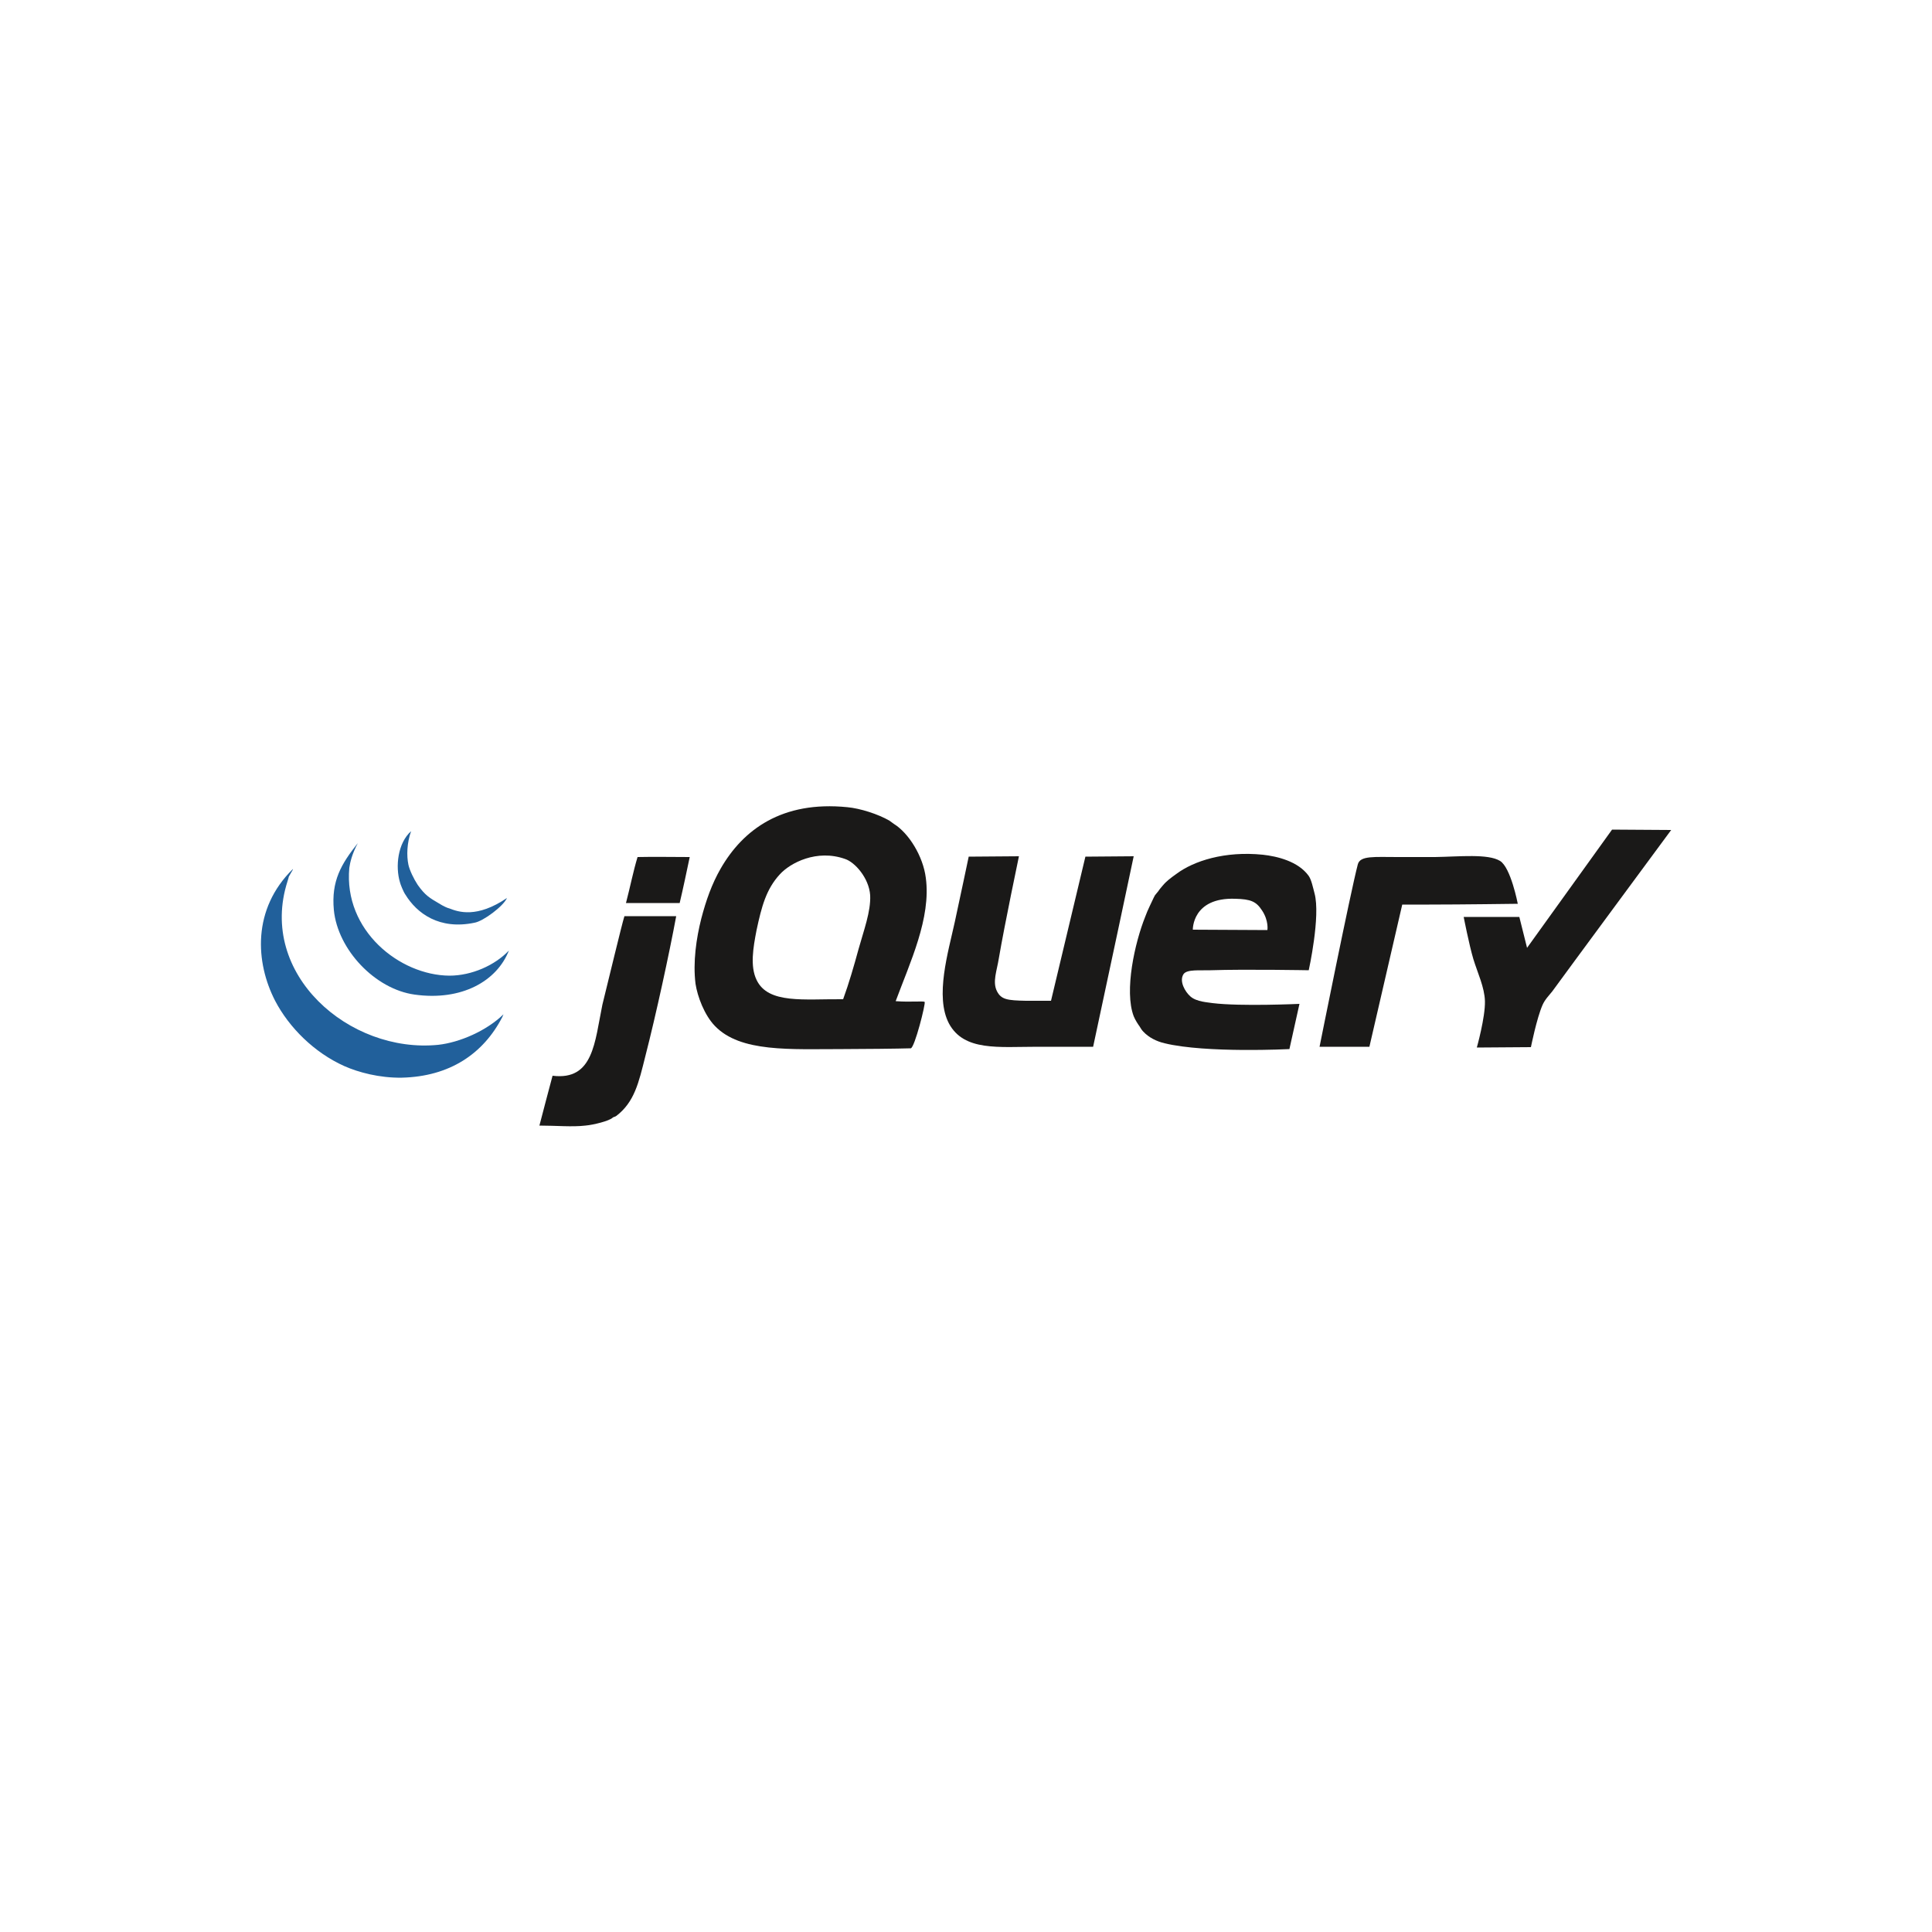
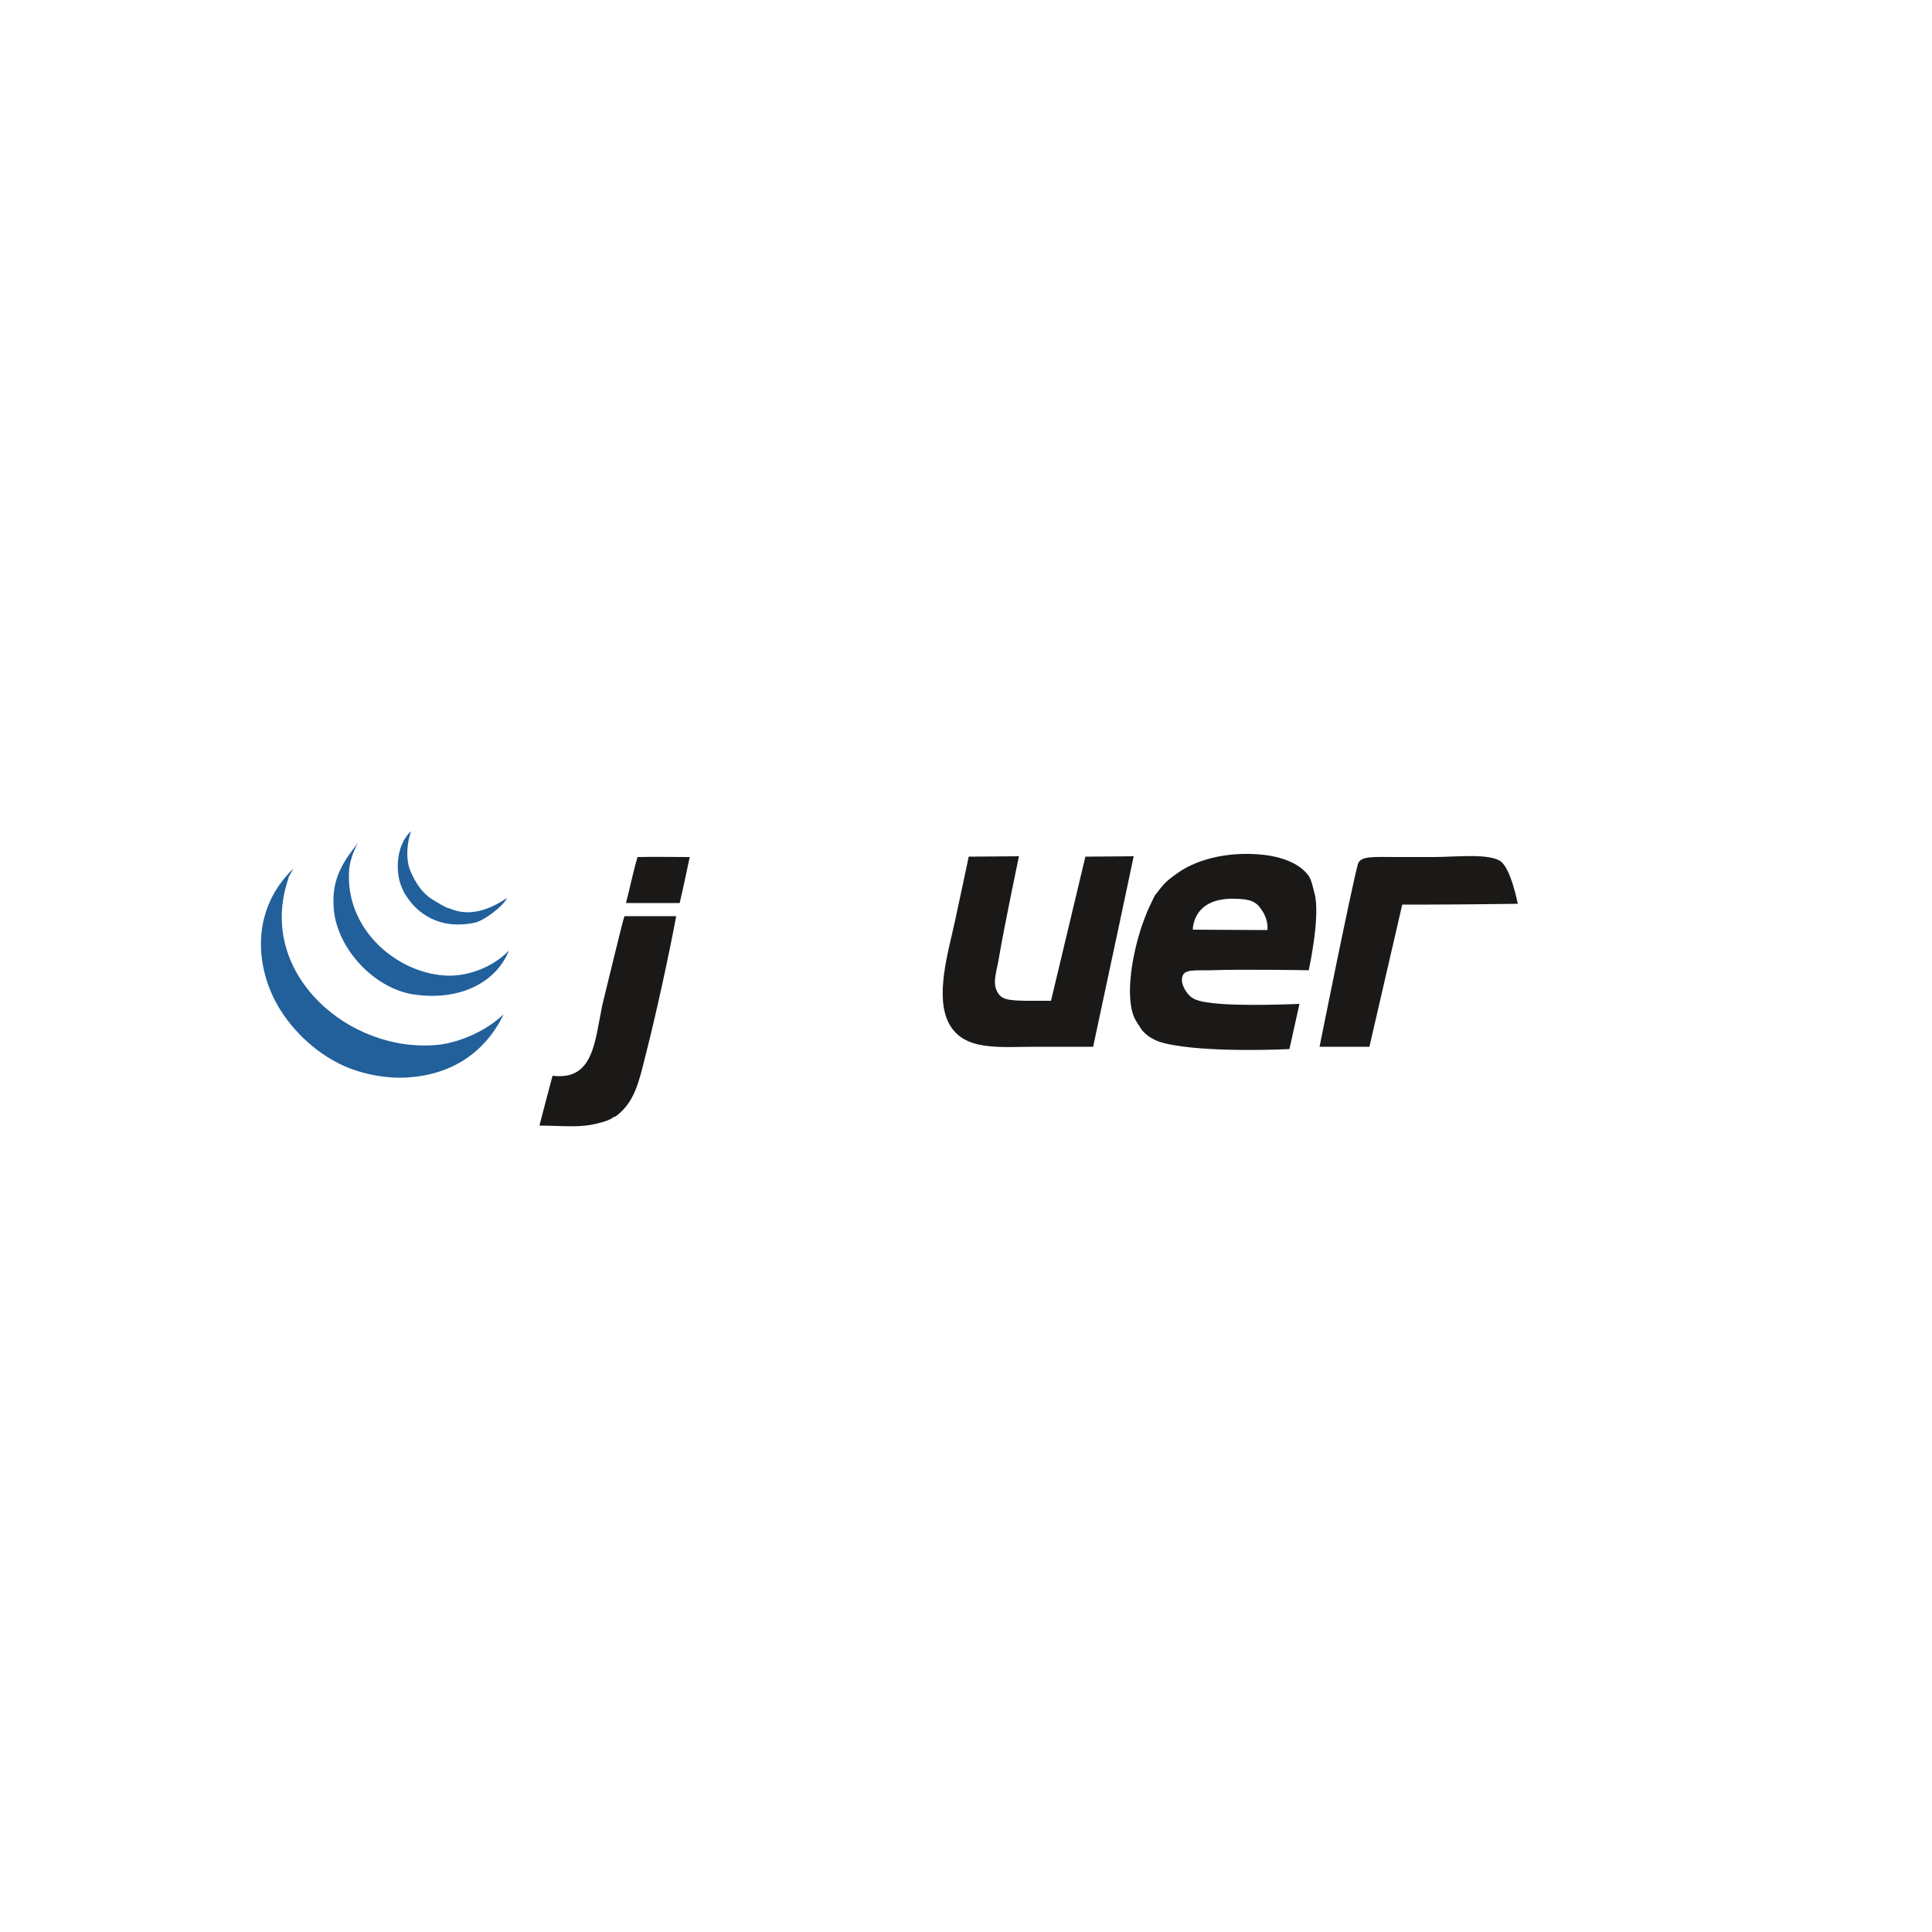
<svg xmlns="http://www.w3.org/2000/svg" version="1.1" id="Layer_1" x="0px" y="0px" viewBox="0 0 500 500" style="enable-background:new 0 0 500 500;" xml:space="preserve">
  <style type="text/css">
	.st0{fill:#1A1918;}
	.st1{fill:#21609B;}
</style>
  <g id="XMLID_1_">
-     <path id="XMLID_4_" class="st0" d="M417.2,214.7l15.3,0.1c0,0-28.5,38.6-30.8,41.8c-0.8,1-1.9,2.1-2.5,3.5c-1.5,3.4-3,10.9-3,10.9   l-14,0.1c0,0,2.2-7.8,2.1-12c-0.1-3.6-1.9-7.3-3-10.9c-1.1-3.7-2.5-10.9-2.5-10.9h14.4l2,8L417.2,214.7" />
    <path id="XMLID_5_" class="st0" d="M388.2,222.8c2.8,1.7,4.6,11.1,4.6,11.1s-14.8,0.2-22.9,0.2h-7l-8.5,36.8h-12.9   c0,0,8-40,9.9-47.2c0.6-2.3,4.2-1.9,10.3-1.9h9.7C377.7,221.7,385.1,220.9,388.2,222.8" />
    <path id="XMLID_8_" class="st0" d="M328,240.7c0,0,0.4-2.4-1.4-5.1c-1.5-2.3-2.9-2.9-6.9-3c-11.2-0.4-11,8-11,8L328,240.7z    M340.2,231.2c1.6,5.9-1.5,19.9-1.5,19.9s-16.4-0.3-25.4,0c-2.8,0.1-6.1-0.3-7,1c-1.2,1.8,0.4,4.6,1.8,5.8c1.6,1.4,4.6,1.5,5.7,1.7   c7.3,0.9,22.5,0.2,22.5,0.2l-2.6,11.7c0,0-21.5,1.1-32.3-1.5c-2.1-0.5-4.1-1.5-5.5-3c-0.4-0.4-0.7-0.9-1-1.4   c-0.3-0.4-1.1-1.6-1.5-2.6c-2.5-6.6,0.3-19.1,3-25.8c0.3-0.8,0.7-1.8,1.1-2.6c0.5-1,1-2.2,1.4-2.9c0.3-0.4,0.6-0.7,0.9-1.1   c0.3-0.5,0.7-0.9,1.1-1.4c1-1.2,2.1-2,3.5-3c4.5-3.4,12.6-6,22.4-5c3.7,0.4,9.2,1.7,11.9,5.5C339.4,227.7,339.8,229.7,340.2,231.2z   " />
    <path id="XMLID_9_" class="st0" d="M280.9,221.7l12.5-0.1c0,0-7,33.1-10.5,49.3h-14.4c-10.1,0-19,1.2-22.9-6   c-3.7-7-0.2-18.5,1.5-26.3c1.2-5.5,3.6-16.9,3.6-16.9l13-0.1c0,0-3.7,17.6-5.2,26.4c-0.5,3.2-1.7,6.1-0.5,8.5   c1.1,2.2,2.7,2.4,7.5,2.5c1.5,0,6.5,0,6.5,0L280.9,221.7" />
-     <path id="XMLID_12_" class="st0" d="M222.2,245.6c1.3-4.7,3.2-9.7,3-13.9c-0.3-4.5-4-8.6-6.5-9.4c-7.3-2.6-14.2,1-16.9,4   c-3.5,3.8-4.7,8.3-6,14.4c-0.9,4.6-1.7,9.4,0,12.9c3,6.3,12.3,4.9,22.4,5C219.7,254.5,221,250,222.2,245.6z M239.6,227.2   c1.4,10.4-4.1,21.9-7.8,31.9c3.9,0.3,7.2-0.1,7.5,0.2c0.3,0.4-2.6,11.9-3.6,12c-3.1,0.1-13.2,0.2-17.4,0.2c-13.8,0-26.7,0.9-33.3-6   c-2.7-2.8-4.5-7.6-5-10.9c-0.7-5.6,0.2-11.8,1.5-16.9c1.2-4.6,2.7-8.9,5-12.9c5.8-10.1,15.9-17.6,32.8-15.9c3.3,0.3,8,1.8,10.9,3.5   c0.2,0.1,0.9,0.7,1.1,0.8C235.2,215.6,238.9,221.6,239.6,227.2z" />
    <path id="XMLID_13_" class="st0" d="M178.5,221.8c-0.8,3.8-1.7,8.1-2.6,11.9h-13.9c1.1-4.2,1.9-8.3,3-11.9   C169.5,221.7,173.7,221.8,178.5,221.8" />
    <path id="XMLID_14_" class="st0" d="M161.6,237.1H175c-1.8,9.7-5.2,25.4-8,36.3c-1.7,6.8-2.8,11.8-7.5,15.4c-0.4,0.3-0.7,0.2-1,0.5   c-0.9,0.8-4.8,1.8-7,2c-3.5,0.4-7.5,0-11.9,0c1.1-4.2,2.4-9.2,3.4-12.9c10.6,1.3,10.9-8.7,12.9-18.4   C157.3,254.4,160.9,239.3,161.6,237.1" />
    <path id="XMLID_15_" class="st1" d="M130.3,262.5l-0.3,0.7c-4.9,9.5-13.6,15.4-26,15.7c-5.8,0.1-11.3-1.4-14.9-3   c-7.8-3.5-14.3-10-17.9-16.9c-5.1-9.9-6-23.7,4.6-34.1c0.2,0-1.3,2.2-1.1,2.2l-0.3,1c-7.7,24,16,44.6,39,42.3   C118.9,269.8,125.9,266.8,130.3,262.5" />
    <path id="XMLID_16_" class="st1" d="M116.3,252.5c5.8,0,11.8-2.7,15.4-6.5c-3.1,7.9-12.2,13.1-24.4,11.4   c-10.2-1.4-19.9-11.6-20.9-21.9c-0.7-7.5,1.9-11.9,6.2-17.3c-1.5,2.8-2,5-2.2,6.4C88.9,240.8,103.4,252.4,116.3,252.5" />
    <path id="XMLID_17_" class="st1" d="M131.2,232.4c-0.9,2.1-6.1,6-8.4,6.4c-9.1,1.9-14.9-2.4-17.9-7.3c-0.5-0.7-1.3-2.7-1.4-3.2   c-1.2-4-0.6-10.1,2.9-13.2c-1.1,3-1.2,6.4-0.7,8.7c0.3,1.4,1.4,3.7,2.4,5.2c1.9,2.7,3.1,3.4,5.5,4.8c1.1,0.7,2.2,1.2,2.7,1.3   C118.6,236,123.4,237.7,131.2,232.4" />
  </g>
</svg>